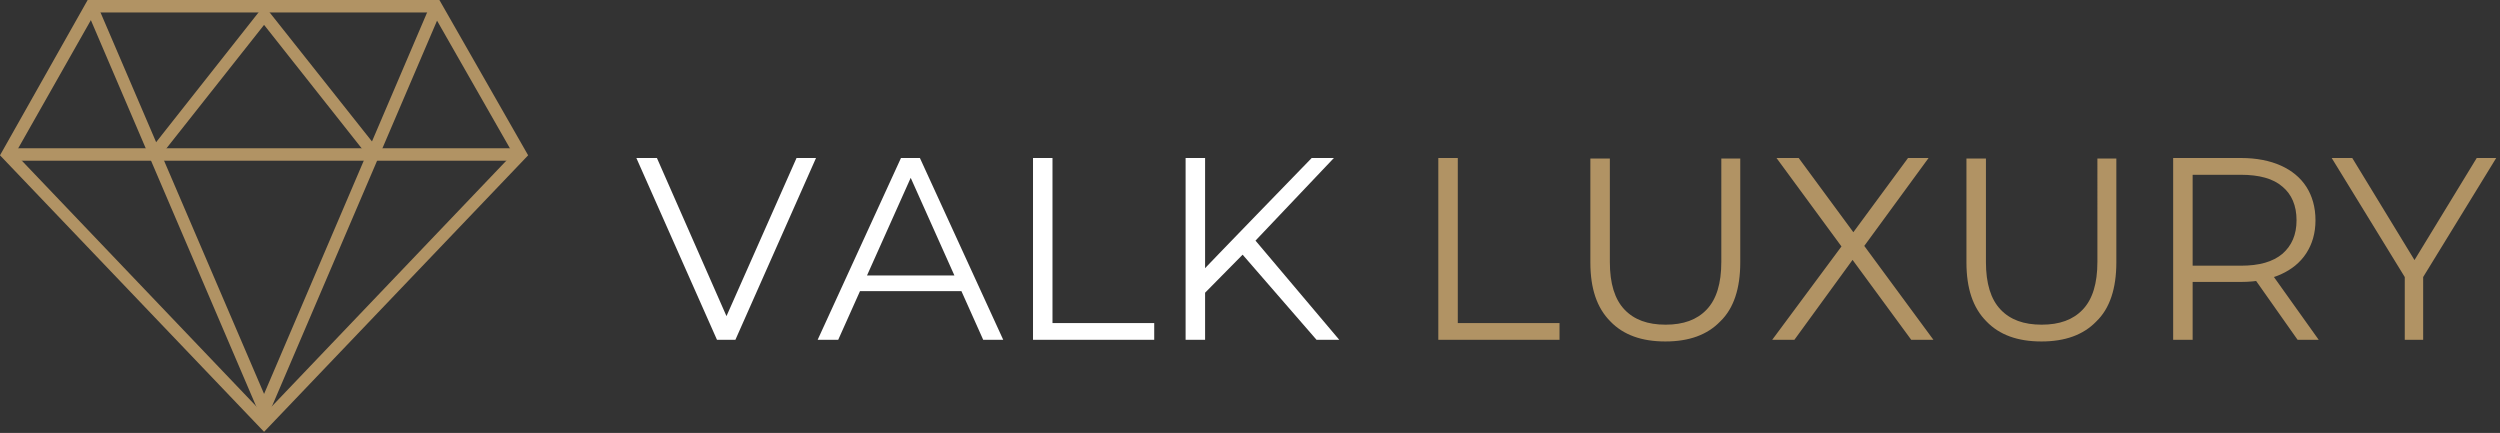
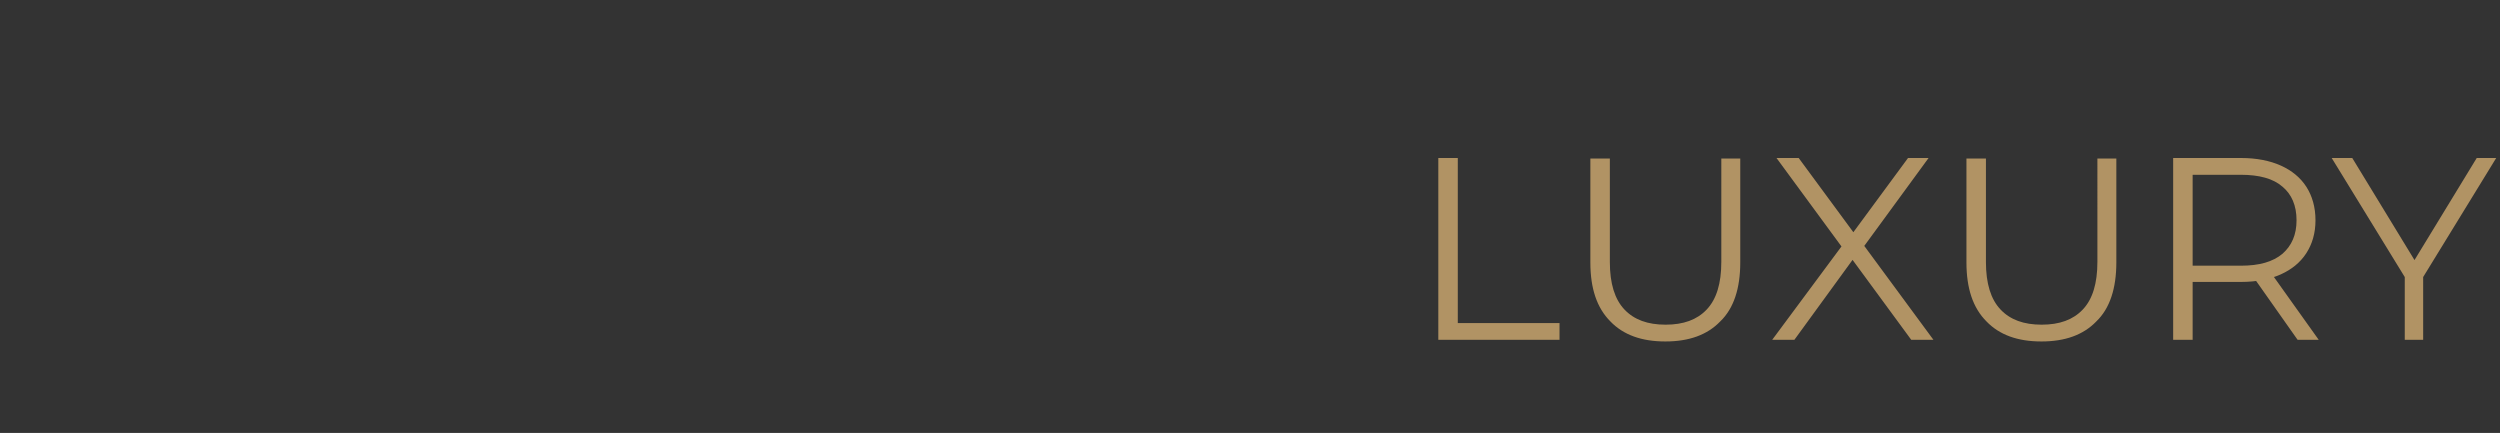
<svg xmlns="http://www.w3.org/2000/svg" viewBox="0 0 462 80" version="1.1" id="Layer_1">
  <rect x="0" y="0" width="462" height="80" fill="#333333" stroke="none" />
  <defs>
    <style>.st0{fill:#fff}.st1{fill:#b19364}</style>
  </defs>
-   <path class="st1" d="M48.8 79.8 0 28.7 16.2 0h65l16.4 28.7-48.8 51.1Zm-46-51.4 46 48.2 46-48.2L79.9 2.3H17.6L2.8 28.4Z" />
-   <path class="st1" d="M1.4 27.4h95v2.3h-95z" />
-   <path class="st1" d="m48.8 78.5-33-77.1 2-.9 31 72.3L79.7.5l2.1.9-33 77.1z" />
-   <path class="st1" d="M67.7 28.5 48.8 4.6 29.9 28.5l-1.7-1.4L48.8 1l20.7 26.1-1.8 1.4z" />
-   <path class="st0" d="m132.5 62.8-14.9-33.6h3.8l13.9 31.6h-2.1l14-31.6h3.6l-14.9 33.6h-3.5ZM151.1 62.8l15.4-33.6h3.5l15.4 33.6h-3.7l-14.1-31.5h1.4l-14.1 31.5h-3.7Zm6-9 1.1-2.9h19.5l1.1 2.9h-21.6ZM190.9 62.8V29.2h3.6v30.5h18.8v3.1h-22.4ZM219.1 62.8V29.2h3.6v33.6h-3.6Zm3.1-8.4v-4.3c-.1 0 20.2-20.9 20.2-20.9h4.1l-14.8 15.6-2 2.2-7.4 7.5Zm21.1 8.4-14.5-16.7 2.4-2.6 16.3 19.3h-4.2Z" />
  <path class="st1" d="M265.8 62.8V29.2h3.6v30.5h18.8v3.1h-22.4ZM307.7 63.1c-4.3 0-7.7-1.2-10.1-3.7-2.5-2.5-3.7-6.1-3.7-10.9V29.3h3.6v19.1c0 4 .9 6.9 2.7 8.8 1.8 1.9 4.3 2.8 7.6 2.8s5.8-.9 7.6-2.8c1.8-1.9 2.7-4.8 2.7-8.8V29.3h3.5v19.2c0 4.8-1.2 8.5-3.7 10.9-2.4 2.5-5.8 3.7-10.1 3.7ZM327.5 62.8l13.8-18.6v2.7l-13-17.7h4.1L343.3 44h-1.6l10.9-14.8h3.8l-12.8 17.5v-2.5l13.7 18.6h-4.1L341.6 47h1.5l-11.5 15.8h-4.1ZM377.2 63.1c-4.3 0-7.7-1.2-10.1-3.7-2.5-2.5-3.7-6.1-3.7-10.9V29.3h3.6v19.1c0 4 .9 6.9 2.7 8.8 1.8 1.9 4.3 2.8 7.6 2.8s5.8-.9 7.6-2.8c1.8-1.9 2.7-4.8 2.7-8.8V29.3h3.5v19.2c0 4.8-1.2 8.5-3.7 10.9-2.4 2.5-5.8 3.7-10.1 3.7ZM401.6 62.8V29.2h12.6c2.8 0 5.3.5 7.3 1.4s3.6 2.2 4.7 3.9c1.1 1.7 1.7 3.8 1.7 6.2s-.6 4.4-1.7 6.1c-1.1 1.7-2.7 3-4.7 3.9s-4.5 1.4-7.3 1.4h-10.6l1.6-1.6v12.3h-3.6Zm3.6-12-1.6-1.7h10.5c3.4 0 5.9-.7 7.7-2.2 1.7-1.5 2.6-3.5 2.6-6.2s-.9-4.8-2.6-6.2c-1.7-1.5-4.3-2.2-7.7-2.2h-10.5l1.6-1.7v20.2Zm19.4 12L416 50.6h3.8l8.7 12.2h-3.9ZM444.4 62.8V50.3l.8 2.2-14.3-23.3h3.8l12.5 20.5h-2l12.5-20.5h3.6L447 52.5l.8-2.2v12.5h-3.5Z" />
</svg>